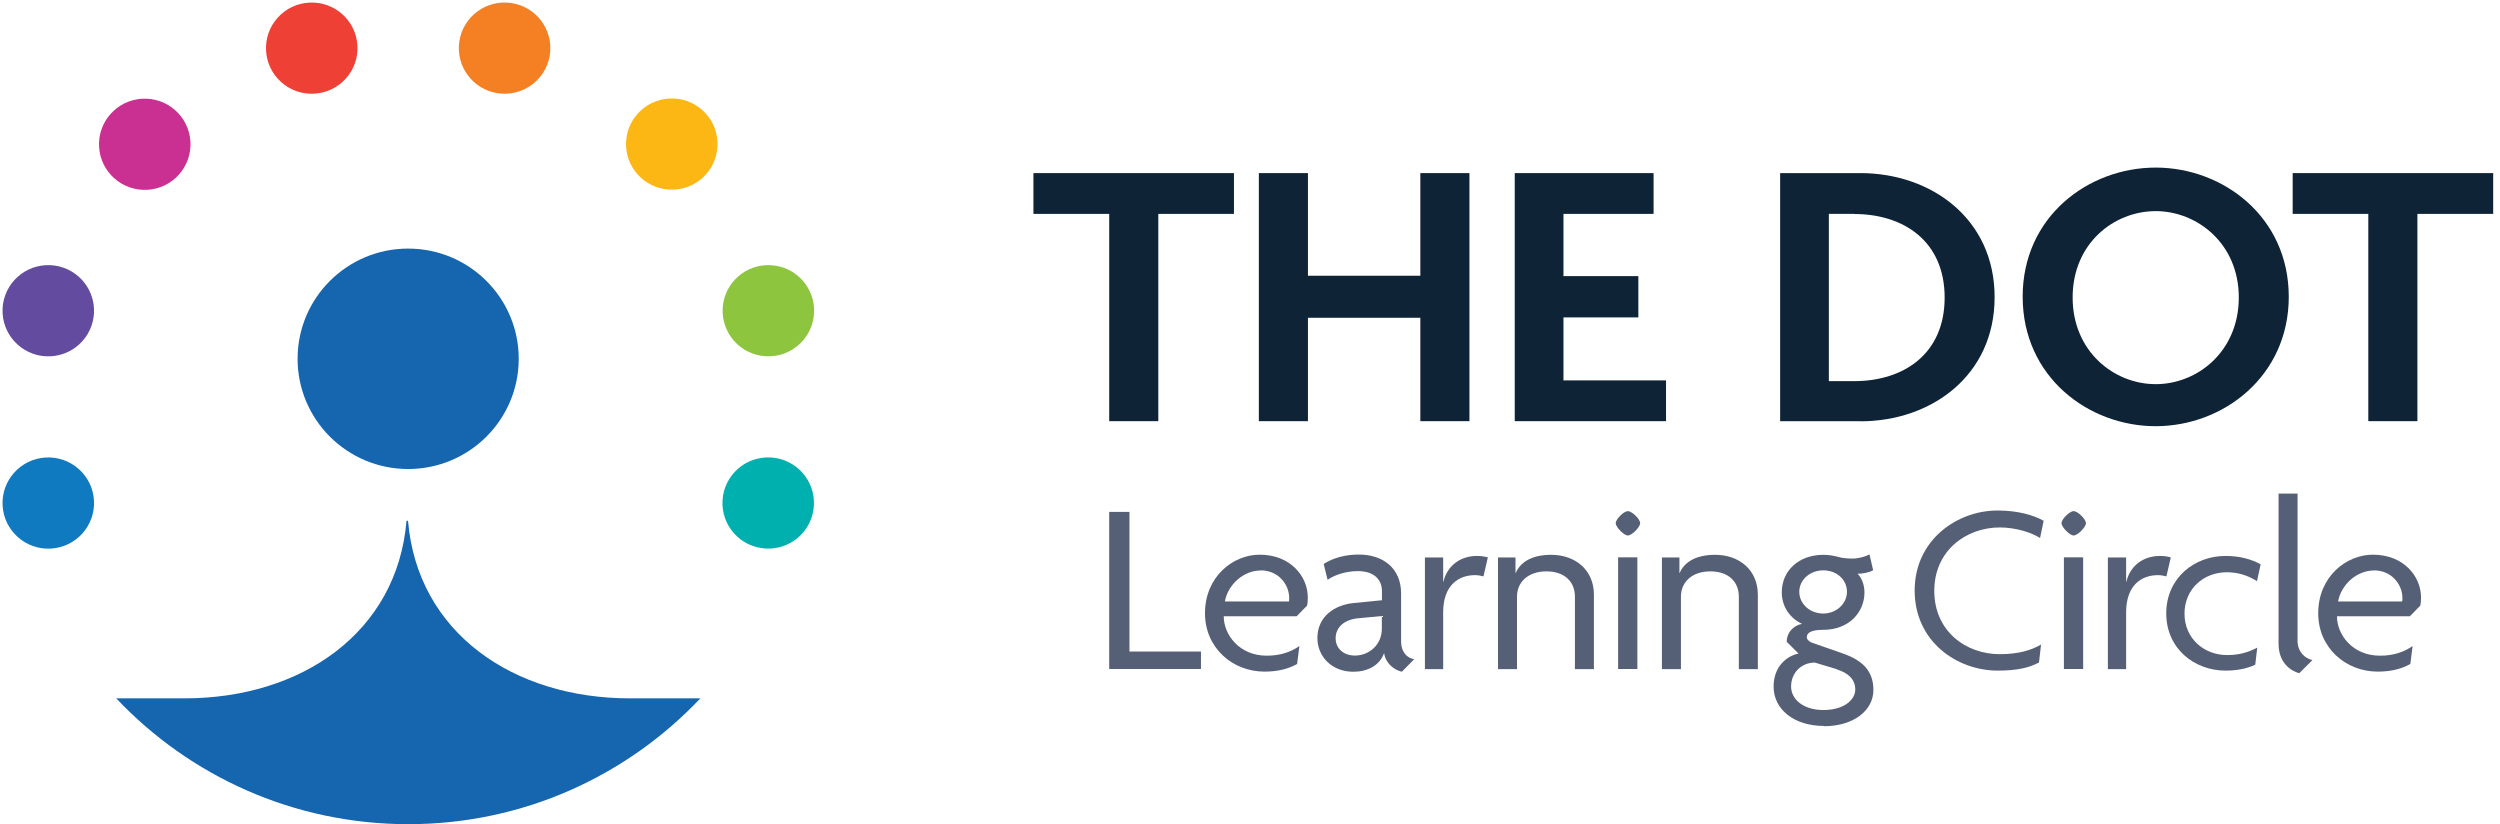
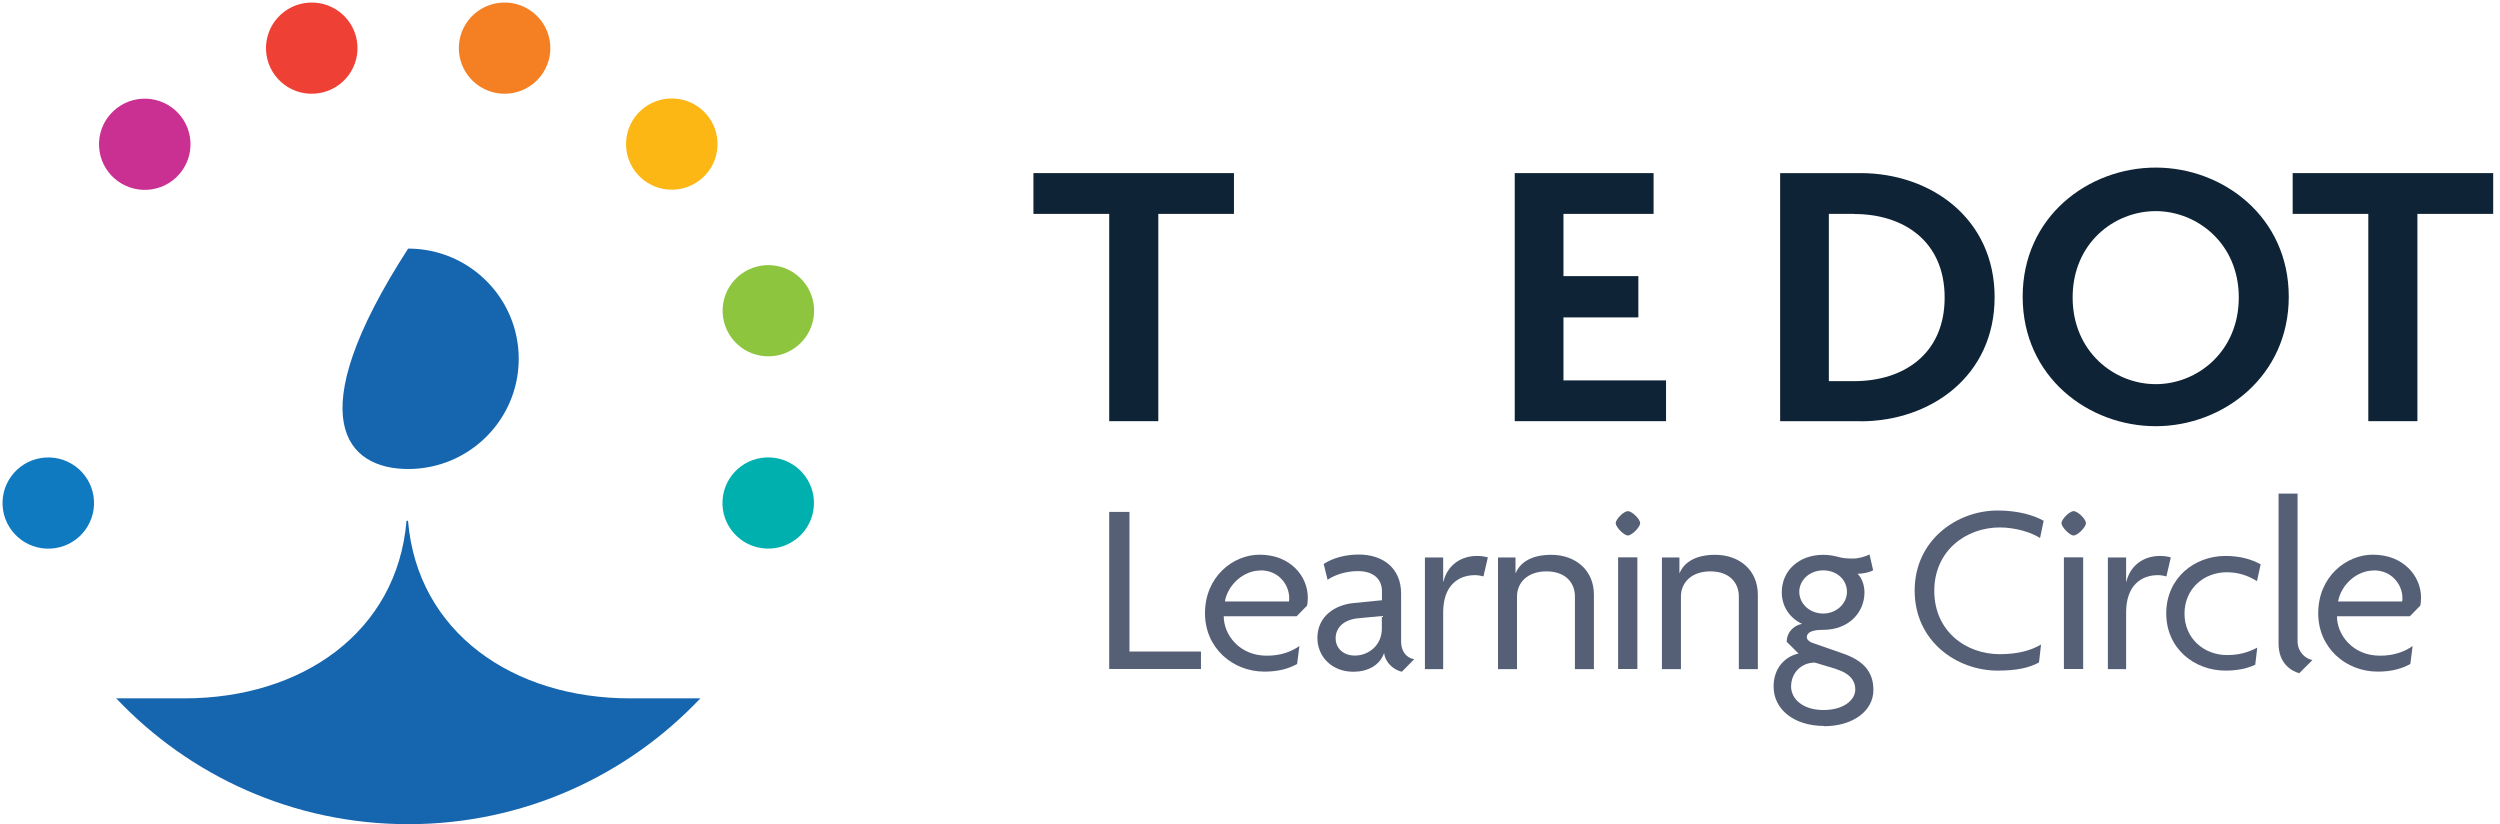
<svg xmlns="http://www.w3.org/2000/svg" width="182" height="60" viewBox="0 0 182 60" fill="none">
  <path d="M84.325 15.571V30.661H80.751V15.571H75.234V12.602H89.832V15.571H84.325V15.571Z" fill="#0E2335" />
-   <path d="M103.401 30.661V23.134H95.218V30.661H91.644V12.602H95.218V20.074H103.401V12.602H106.975V30.661H103.401V30.661Z" fill="#0E2335" />
  <path d="M110.273 30.661V12.602H120.381V15.571H113.82V20.102H119.272V23.107H113.82V27.693H121.288V30.661H110.273V30.661Z" fill="#0E2335" />
  <path d="M135.44 30.661H129.594V12.602H135.44C140.581 12.602 145.208 15.918 145.208 21.636C145.208 27.355 140.581 30.671 135.44 30.671V30.661ZM134.982 15.571H133.14V27.747H134.982C138.592 27.747 141.57 25.765 141.57 21.664C141.57 17.562 138.592 15.58 134.982 15.58V15.571Z" fill="#0E2335" />
  <path d="M156.936 31.027C152.024 31.027 147.25 27.428 147.25 21.6C147.25 15.772 152.024 12.2 156.936 12.2C161.847 12.2 166.622 15.799 166.622 21.6C166.622 27.4 161.847 31.027 156.936 31.027ZM156.936 15.37C153.894 15.37 150.888 17.718 150.888 21.655C150.888 25.592 153.903 27.967 156.936 27.967C159.969 27.967 162.984 25.592 162.984 21.655C162.984 17.718 159.941 15.37 156.936 15.37V15.37Z" fill="#0E2335" />
  <path d="M175.987 15.571V30.661H172.413V15.571H166.906V12.602H181.504V15.571H175.996H175.987Z" fill="#0E2335" />
  <path d="M80.75 48.711V37.266H82.225V47.432H87.43V48.702H80.75V48.711Z" fill="#556077" />
  <path d="M95.145 44.098L94.394 44.866H89.088C89.088 46.19 90.206 47.734 92.222 47.734C93.23 47.734 94 47.451 94.595 47.031L94.43 48.337C93.853 48.657 93.12 48.894 92.057 48.894C89.72 48.894 87.723 47.158 87.723 44.647C87.723 41.97 89.775 40.381 91.7 40.381C93.954 40.381 95.209 41.961 95.209 43.505C95.209 43.742 95.191 43.934 95.154 44.098H95.145ZM91.764 41.532C90.536 41.532 89.39 42.555 89.171 43.788H93.835C93.853 43.715 93.853 43.623 93.853 43.532C93.853 42.582 93.102 41.522 91.764 41.522V41.532Z" fill="#556077" />
  <path d="M102.055 48.903C101.496 48.775 100.864 48.291 100.763 47.542C100.424 48.492 99.507 48.903 98.518 48.903C96.933 48.903 95.906 47.771 95.906 46.446C95.906 44.866 97.18 44.025 98.573 43.898L100.607 43.697V43.048C100.607 42.189 100.03 41.577 98.848 41.577C98.041 41.577 97.207 41.824 96.648 42.208L96.364 41.057C97.052 40.609 97.95 40.371 98.921 40.371C100.699 40.371 102 41.376 102 43.203V46.702C102 47.469 102.431 47.908 102.953 47.99L102.073 48.885L102.055 48.903ZM100.598 44.847L98.857 45.012C97.776 45.121 97.235 45.734 97.235 46.464C97.235 47.195 97.794 47.725 98.637 47.725C99.645 47.725 100.598 46.967 100.598 45.77V44.857V44.847Z" fill="#556077" />
  <path d="M107.995 41.961C107.849 41.924 107.62 41.87 107.381 41.87C106.209 41.87 105.063 42.573 105.063 44.583V48.711H103.734V40.582H105.063V42.354H105.081C105.347 41.203 106.291 40.472 107.528 40.472C107.766 40.472 108.124 40.508 108.316 40.582L107.995 41.961Z" fill="#556077" />
  <path d="M114.654 48.711V43.422C114.654 42.436 113.985 41.596 112.583 41.596C111.181 41.596 110.438 42.436 110.438 43.422V48.711H109.055V40.582H110.328V41.714H110.347C110.649 40.983 111.446 40.39 112.922 40.39C114.699 40.39 116.037 41.504 116.037 43.295V48.711H114.654V48.711Z" fill="#556077" />
  <path d="M118.505 38.983C118.221 38.983 117.625 38.371 117.625 38.088C117.625 37.786 118.221 37.211 118.505 37.211C118.807 37.211 119.403 37.786 119.403 38.088C119.403 38.371 118.807 38.983 118.505 38.983ZM117.799 48.702V40.572H119.201V48.702H117.799Z" fill="#556077" />
  <path d="M126.587 48.711V43.422C126.587 42.436 125.918 41.596 124.516 41.596C123.114 41.596 122.372 42.436 122.372 43.422V48.711H120.988V40.582H122.262V41.714H122.28C122.583 40.983 123.38 40.39 124.855 40.39C126.633 40.39 127.971 41.504 127.971 43.295V48.711H126.587V48.711Z" fill="#556077" />
  <path d="M132.792 52.849C130.593 52.849 129.117 51.635 129.117 49.981C129.117 48.529 130.07 47.752 130.932 47.579L130.07 46.72C130.07 46.108 130.501 45.551 131.188 45.414C130.4 45.057 129.713 44.245 129.713 43.121C129.713 41.541 130.959 40.39 132.737 40.39C133.167 40.39 133.506 40.463 133.8 40.536C134.084 40.627 134.469 40.664 134.881 40.664C135.293 40.664 135.816 40.518 136.1 40.362L136.365 41.513C136.127 41.66 135.596 41.778 135.229 41.769C135.495 42.016 135.733 42.518 135.733 43.13C135.733 44.583 134.597 45.852 132.728 45.852C131.958 45.852 131.536 46.017 131.536 46.391C131.536 46.537 131.683 46.711 131.949 46.802L134.148 47.57C135.55 48.054 136.384 48.812 136.384 50.228C136.384 51.735 134.927 52.868 132.783 52.868L132.792 52.849ZM133.726 48.721L132.123 48.236C131.115 48.236 130.391 49.004 130.391 49.981C130.391 50.858 131.216 51.689 132.746 51.689C134.276 51.689 135.064 50.922 135.064 50.2C135.064 49.479 134.579 48.995 133.717 48.73L133.726 48.721ZM132.737 41.522C131.729 41.522 130.987 42.244 130.987 43.084C130.987 43.925 131.72 44.665 132.737 44.665C133.671 44.665 134.459 43.961 134.459 43.084C134.459 42.208 133.726 41.522 132.737 41.522Z" fill="#556077" />
  <path d="M148.514 39.166C147.9 38.773 146.763 38.398 145.581 38.398C143.153 38.398 140.816 40.07 140.816 43.011C140.816 45.953 143.116 47.624 145.581 47.624C146.892 47.624 147.845 47.359 148.587 46.921L148.44 48.227C147.753 48.602 146.855 48.821 145.435 48.821C142.447 48.821 139.387 46.684 139.387 42.993C139.387 39.303 142.484 37.165 145.416 37.165C146.91 37.165 148.046 37.503 148.779 37.914L148.514 39.175V39.166Z" fill="#556077" />
  <path d="M150.958 38.983C150.674 38.983 150.078 38.371 150.078 38.088C150.078 37.786 150.674 37.211 150.958 37.211C151.26 37.211 151.856 37.786 151.856 38.088C151.856 38.371 151.26 38.983 150.958 38.983ZM150.252 48.702V40.572H151.654V48.702H150.252Z" fill="#556077" />
  <path d="M157.714 41.961C157.568 41.924 157.338 41.87 157.1 41.87C155.927 41.87 154.782 42.573 154.782 44.583V48.711H153.453V40.582H154.782V42.354H154.8C155.066 41.203 156.01 40.472 157.247 40.472C157.485 40.472 157.842 40.508 158.035 40.582L157.714 41.961Z" fill="#556077" />
  <path d="M164.31 42.308C163.623 41.879 162.908 41.66 162.111 41.66C160.434 41.66 159.032 42.865 159.032 44.674C159.032 46.483 160.452 47.688 162.129 47.688C162.954 47.688 163.604 47.524 164.328 47.149L164.182 48.392C163.586 48.675 162.853 48.821 162.019 48.821C159.756 48.821 157.703 47.222 157.703 44.656C157.703 42.089 159.737 40.472 162.019 40.472C163.064 40.472 163.925 40.719 164.576 41.084L164.31 42.299V42.308Z" fill="#556077" />
  <path d="M167.391 49.013C166.795 48.848 165.879 48.291 165.879 46.857V35.932H167.263V46.674C167.263 47.442 167.803 47.944 168.344 48.054L167.391 49.004V49.013Z" fill="#556077" />
  <path d="M176.188 44.098L175.437 44.866H170.131C170.131 46.19 171.249 47.734 173.265 47.734C174.273 47.734 175.043 47.451 175.638 47.031L175.473 48.337C174.896 48.657 174.163 48.894 173.1 48.894C170.763 48.894 168.766 47.158 168.766 44.647C168.766 41.97 170.818 40.381 172.743 40.381C174.997 40.381 176.252 41.961 176.252 43.505C176.252 43.742 176.234 43.934 176.197 44.098H176.188ZM172.807 41.532C171.579 41.532 170.433 42.555 170.213 43.788H174.878C174.896 43.715 174.896 43.623 174.896 43.532C174.896 42.582 174.145 41.522 172.807 41.522V41.532Z" fill="#556077" />
-   <path d="M29.713 34.144C34.159 34.144 37.763 30.552 37.763 26.12C37.763 21.689 34.159 18.097 29.713 18.097C25.268 18.097 21.664 21.689 21.664 26.12C21.664 30.552 25.268 34.144 29.713 34.144Z" fill="#1565AF" />
+   <path d="M29.713 34.144C34.159 34.144 37.763 30.552 37.763 26.12C37.763 21.689 34.159 18.097 29.713 18.097C21.664 30.552 25.268 34.144 29.713 34.144Z" fill="#1565AF" />
  <path d="M59.251 36.808C59.356 34.977 57.952 33.408 56.115 33.304C54.278 33.199 52.704 34.599 52.6 36.43C52.495 38.261 53.899 39.83 55.736 39.934C57.573 40.039 59.147 38.639 59.251 36.808Z" fill="#00B0AF" />
  <path d="M59.263 22.81C59.367 20.979 57.963 19.41 56.127 19.305C54.29 19.201 52.716 20.601 52.611 22.432C52.507 24.263 53.911 25.832 55.748 25.936C57.584 26.04 59.158 24.641 59.263 22.81Z" fill="#8EC53F" />
  <path d="M52.232 10.677C52.336 8.846 50.932 7.277 49.095 7.173C47.258 7.069 45.685 8.469 45.58 10.3C45.475 12.131 46.88 13.699 48.716 13.804C50.553 13.908 52.127 12.508 52.232 10.677Z" fill="#FDB715" />
  <path d="M40.06 3.693C40.164 1.862 38.76 0.293 36.923 0.189C35.087 0.085 33.513 1.484 33.408 3.315C33.304 5.146 34.708 6.715 36.544 6.819C38.381 6.924 39.955 5.524 40.06 3.693Z" fill="#F58024" />
  <path d="M3.705 39.938C5.541 39.833 6.946 38.264 6.841 36.433C6.736 34.602 5.163 33.203 3.326 33.307C1.489 33.411 0.085 34.98 0.189 36.811C0.294 38.642 1.868 40.042 3.705 39.938Z" fill="#107AC0" />
-   <path d="M3.705 25.937C5.541 25.833 6.946 24.264 6.841 22.433C6.736 20.602 5.163 19.202 3.326 19.306C1.489 19.41 0.085 20.979 0.189 22.81C0.294 24.641 1.868 26.041 3.705 25.937Z" fill="#634B9F" />
  <path d="M10.728 13.818C12.565 13.714 13.969 12.145 13.864 10.314C13.76 8.483 12.186 7.084 10.349 7.188C8.512 7.292 7.108 8.861 7.213 10.692C7.317 12.523 8.891 13.923 10.728 13.818Z" fill="#CA3092" />
  <path d="M22.884 6.82C24.721 6.716 26.125 5.147 26.021 3.316C25.916 1.485 24.342 0.085 22.505 0.19C20.669 0.294 19.265 1.863 19.369 3.694C19.474 5.525 21.047 6.925 22.884 6.82Z" fill="#EF4035" />
  <path d="M29.705 37.928C30.392 46.051 37.358 50.84 45.859 50.84H50.986C45.655 56.476 38.101 60 29.723 60C21.346 60 13.786 56.476 8.461 50.84H13.439C21.94 50.84 28.906 46.051 29.593 37.928C29.593 37.928 29.649 37.879 29.711 37.928H29.705Z" fill="#1565AF" />
</svg>